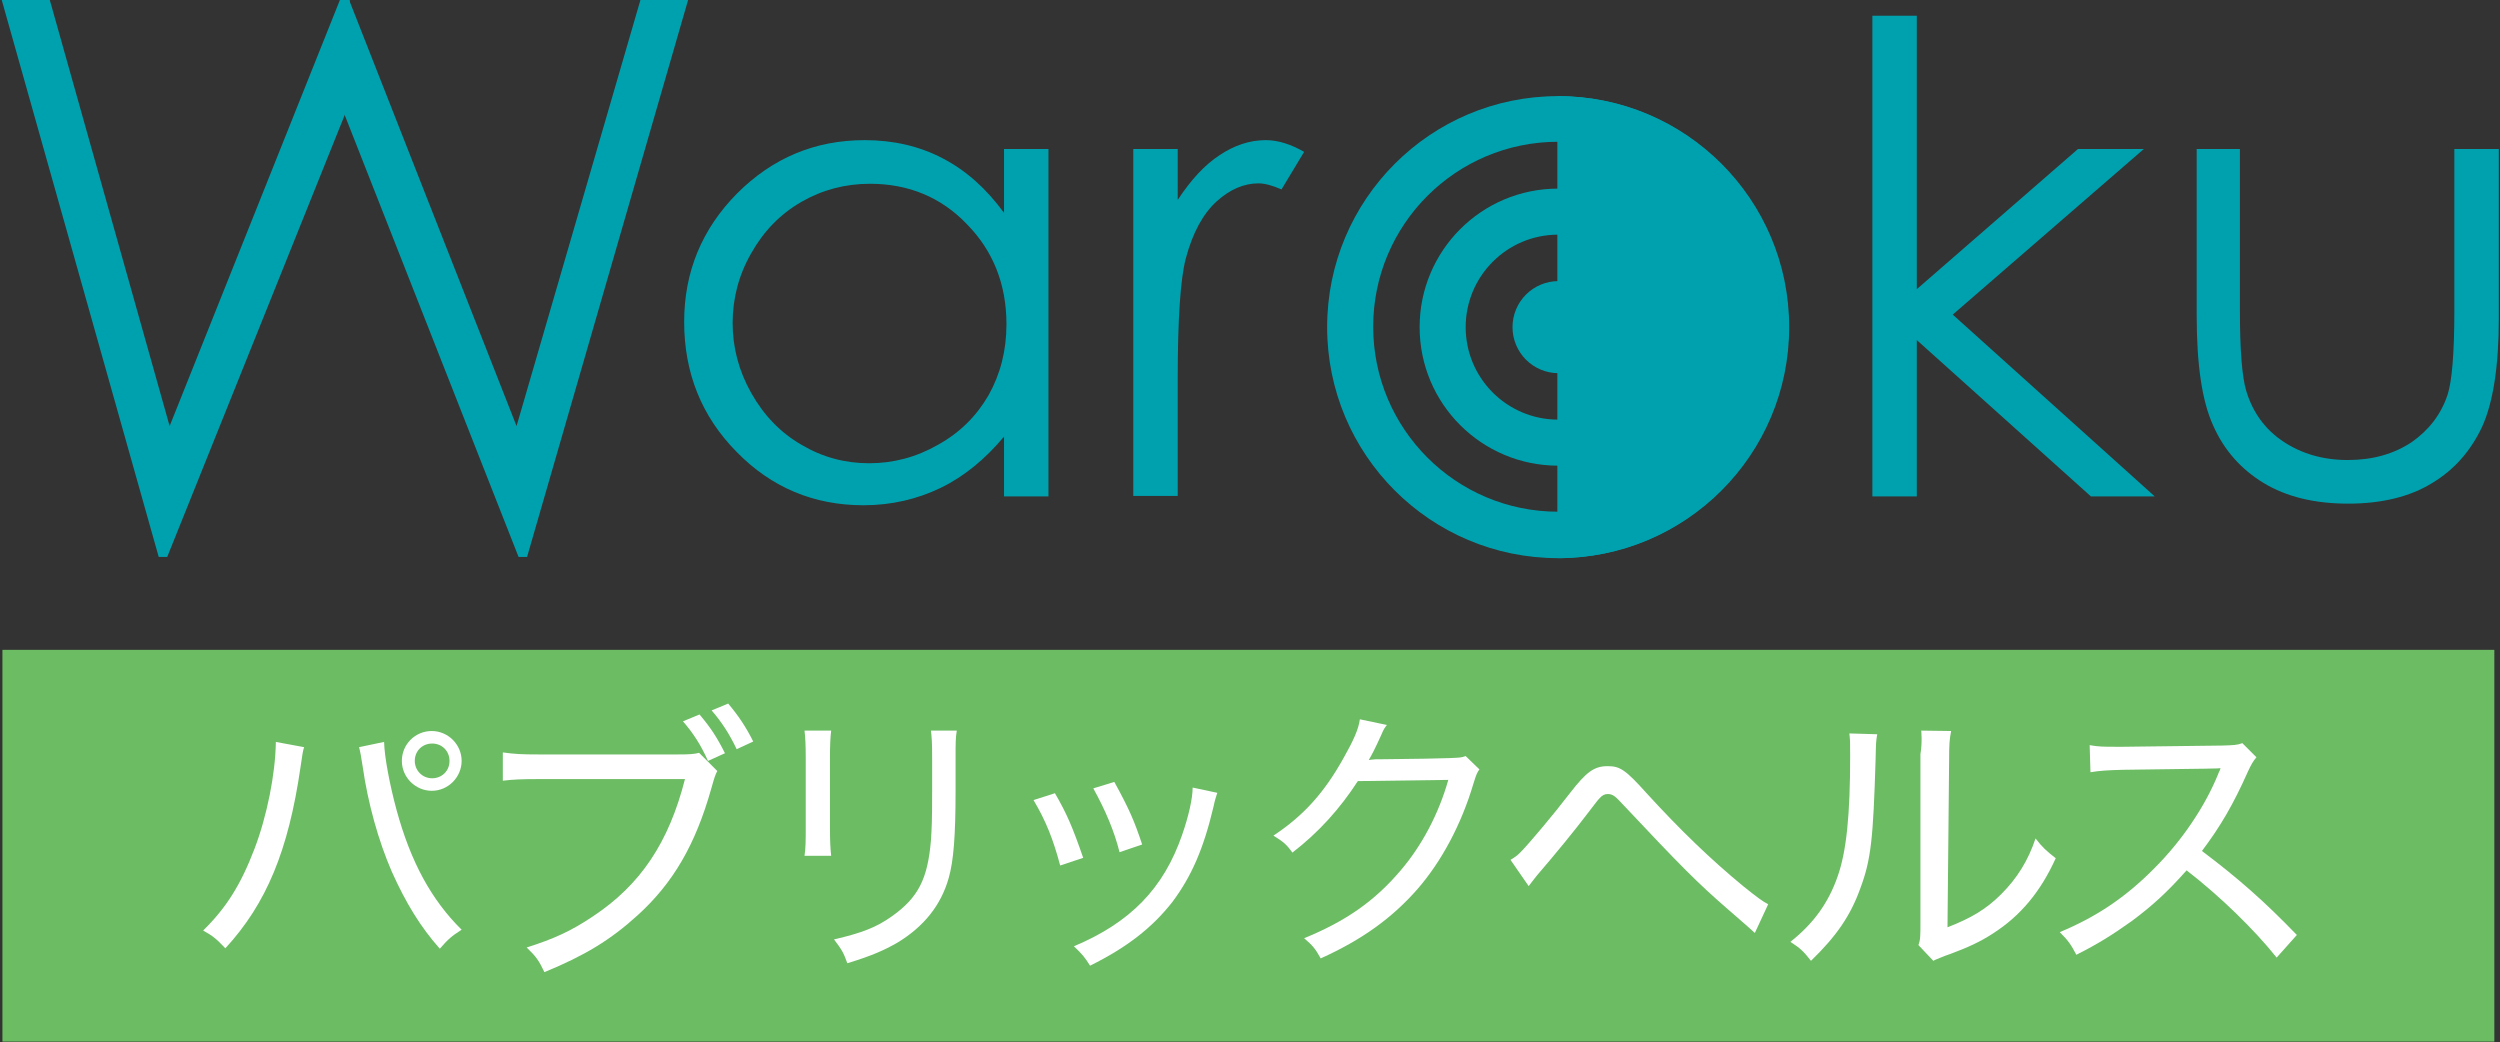
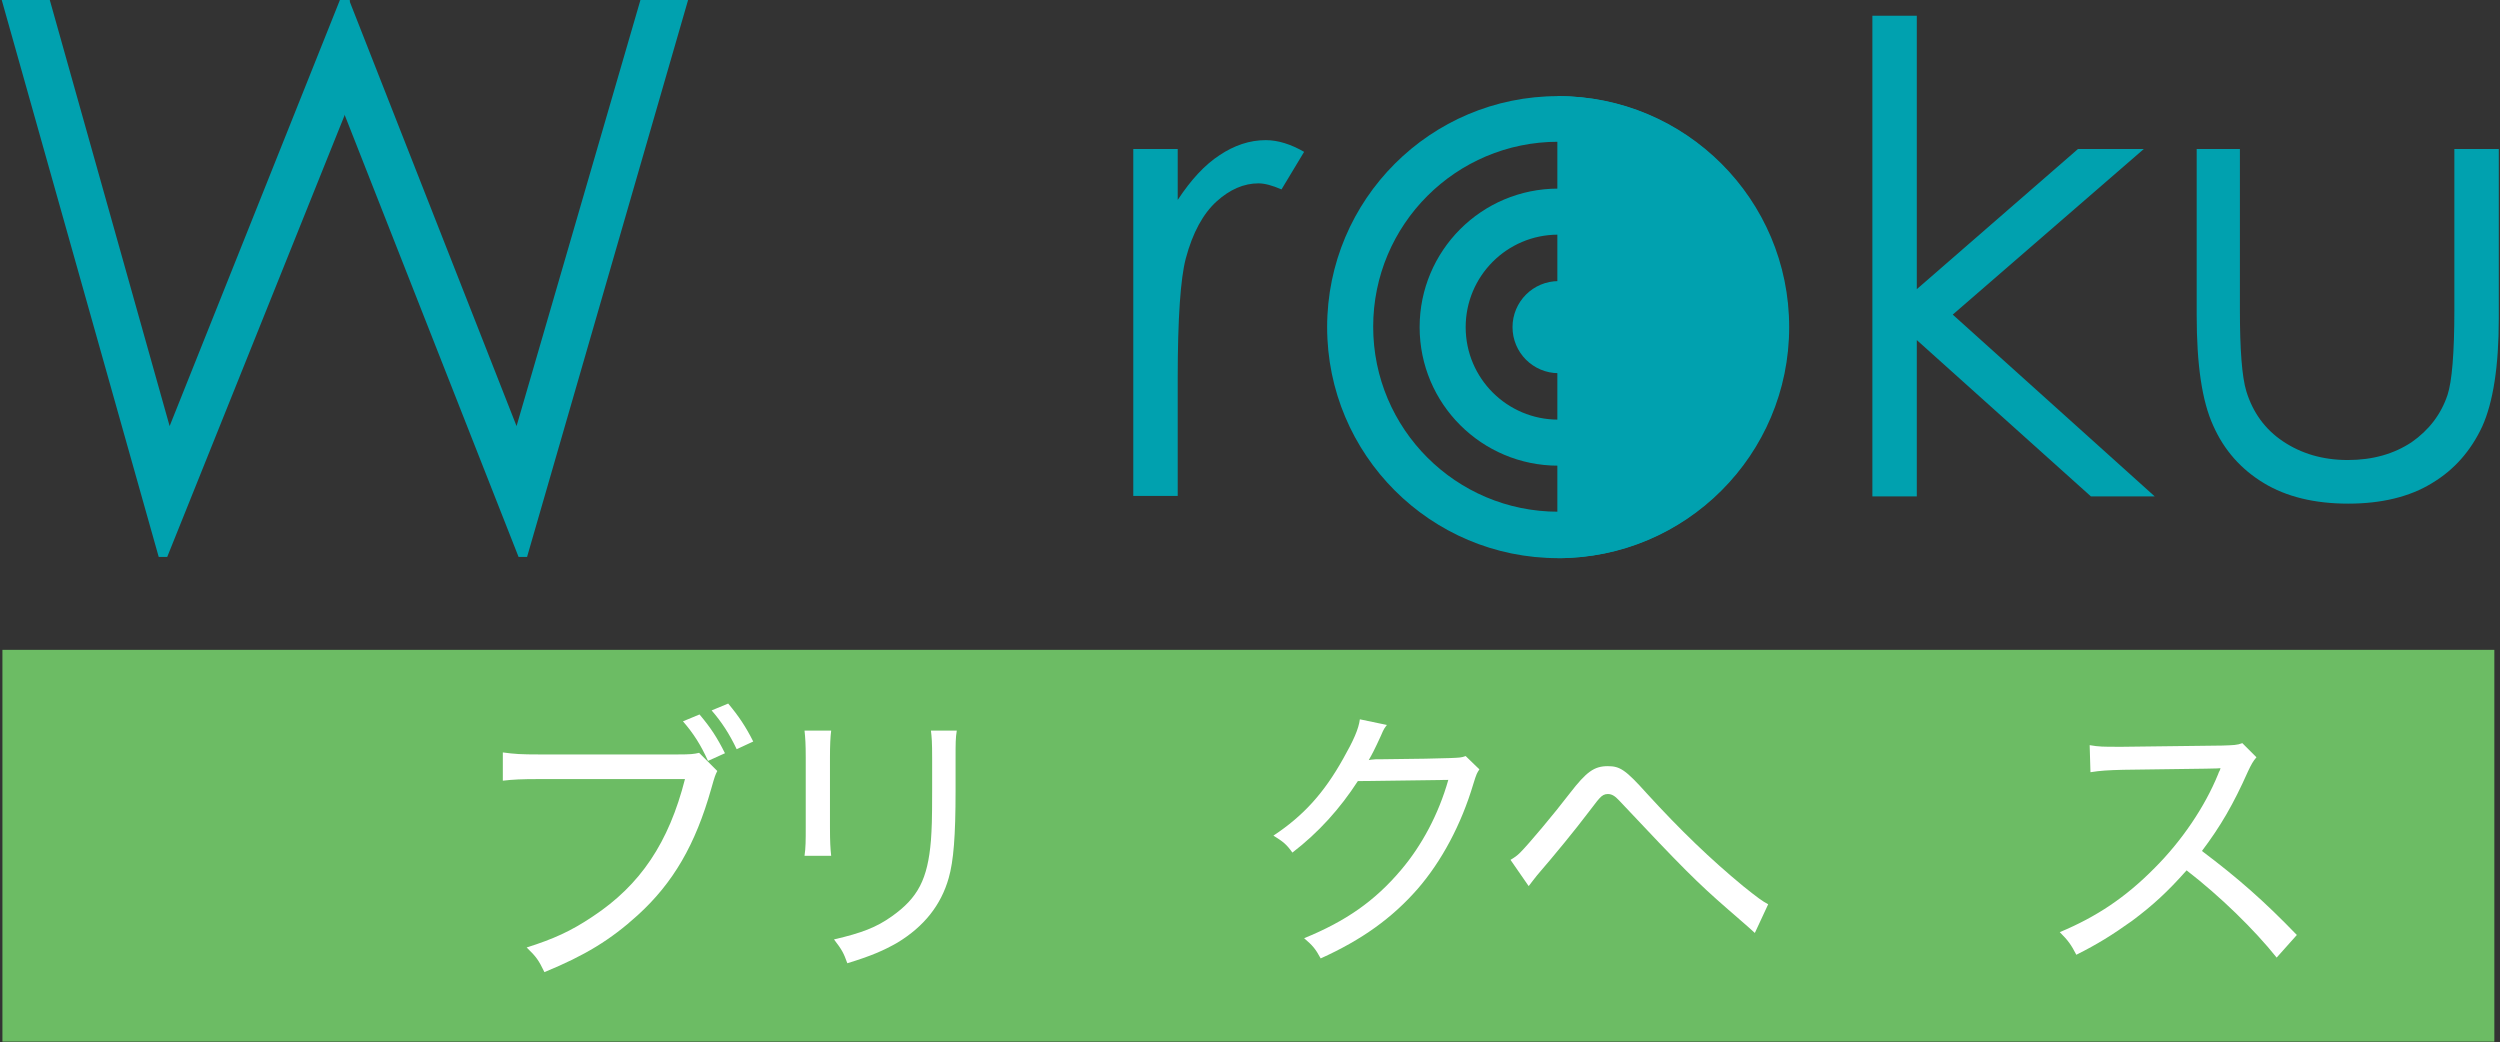
<svg xmlns="http://www.w3.org/2000/svg" version="1.1" id="レイヤー_1" x="0px" y="0px" viewBox="0 0 619 258" style="enable-background:new 0 0 619 258;" xml:space="preserve" width="619" height="258">
  <rect x="0" y="0" width="619" height="258" fill="#333333" stroke="none" />
  <style type="text/css">
	.st0{fill:#00A1AF;}
	.st1{fill:#6CBC64;}
	.st2{fill:#FFFFFF;}
</style>
  <g>
    <g>
-       <path class="st0" d="M259.6,36.9v86h-11v-14.8c-4.7,5.6-9.9,9.9-15.7,12.7c-5.8,2.8-12.2,4.3-19.1,4.3c-12.3,0-22.8-4.4-31.4-13.2    c-8.7-8.8-13-19.6-13-32.2c0-12.4,4.4-23,13.1-31.8c8.8-8.8,19.3-13.2,31.6-13.2c7.1,0,13.6,1.5,19.3,4.5    c5.8,3,10.8,7.5,15.2,13.5V36.9H259.6z M215.4,45.5c-6.1,0-11.8,1.5-17,4.5c-5.2,3-9.3,7.2-12.4,12.7c-3.1,5.4-4.6,11.2-4.6,17.3    c0,6,1.5,11.8,4.6,17.3c3.1,5.5,7.2,9.8,12.4,12.8c5.2,3.1,10.8,4.6,16.8,4.6c6,0,11.7-1.5,17.1-4.6c5.4-3,9.5-7.1,12.5-12.3    c2.9-5.2,4.4-11,4.4-17.5c0-9.9-3.3-18.2-9.8-24.8C233,48.8,224.9,45.5,215.4,45.5z" />
      <path class="st0" d="M280.6,36.9h11v12.6c3.3-5,6.7-8.7,10.4-11.1c3.6-2.4,7.4-3.7,11.4-3.7c3,0,6.2,1,9.5,2.9l-5.6,9.3    c-2.3-1-4.2-1.5-5.7-1.5c-3.6,0-7.1,1.5-10.4,4.5c-3.3,3-5.9,7.7-7.6,14.1c-1.3,4.9-2,14.8-2,29.7v29.1h-11V36.9z" />
      <path class="st0" d="M463.6,3.9h11v67.7l39.9-34.7h16.3l-47.3,41l50,45h-15.8l-43.1-38.7v38.7h-11V3.9z" />
      <path class="st0" d="M543.6,36.9h11v39.9c0,9.7,0.5,16.5,1.6,20.1c1.6,5.2,4.6,9.4,9.1,12.4c4.5,3,9.8,4.6,16,4.6    c6.2,0,11.4-1.5,15.8-4.4c4.3-3,7.3-6.9,8.9-11.7c1.1-3.3,1.7-10.3,1.7-21V36.9h11v42c0,11.8-1.4,20.7-4.1,26.7    c-2.8,6-6.9,10.7-12.4,14c-5.5,3.4-12.5,5.1-20.8,5.1c-8.3,0-15.3-1.7-20.9-5.1c-5.6-3.4-9.8-8.1-12.5-14.2    c-2.8-6.1-4.1-15.2-4.1-27.3V36.9z" />
      <g>
        <polygon class="st0" points="84.2,-0.1 42,105.5 12.3,-0.1 0.4,-0.1 39.3,137.9 41.4,137.9 85.5,28.1 86.6,-0.1    " />
        <polygon class="st0" points="158.6,-0.1 127.9,105.5 86.4,-0.1 85.2,28.1 128.4,137.9 130.5,137.9 170.4,-0.1    " />
      </g>
      <g>
        <g>
          <g>
            <path class="st0" d="M385.8,23.8c-31.6,0-57.2,25.6-57.2,57.2c0,31.6,25.6,57.2,57.2,57.2S443,112.6,443,81       C443,49.4,417.4,23.8,385.8,23.8z M385.8,126.7c-25.3,0-45.8-20.5-45.8-45.8c0-25.3,20.5-45.8,45.8-45.8       c25.3,0,45.8,20.5,45.8,45.8C431.6,106.3,411.1,126.7,385.8,126.7z" />
            <path class="st0" d="M397.3,81c0,6.3-5.1,11.4-11.4,11.4c-6.3,0-11.4-5.1-11.4-11.4c0-6.3,5.1-11.4,11.4-11.4       C392.2,69.5,397.3,74.7,397.3,81z" />
            <path class="st0" d="M385.8,46.7c-19,0-34.3,15.4-34.3,34.3c0,19,15.4,34.3,34.3,34.3c19,0,34.3-15.4,34.3-34.3       C420.2,62,404.8,46.7,385.8,46.7z M385.8,103.9c-12.6,0-22.9-10.2-22.9-22.9c0-12.6,10.2-22.9,22.9-22.9       c12.6,0,22.9,10.2,22.9,22.9C408.7,93.6,398.5,103.9,385.8,103.9z" />
          </g>
          <path class="st0" d="M385.6,138.2c31.6,0,57.2-25.6,57.2-57.2c0-31.6-25.6-57.2-57.2-57.2V138.2z" />
        </g>
      </g>
    </g>
    <g>
      <rect x="0.6" y="160.9" class="st1" width="617" height="97" />
      <g>
        <g>
          <g>
-             <path class="st2" d="M75.3,185c-0.3,0.9-0.4,1.5-0.9,5c-3,20.6-8.4,33.7-18.6,44.8c-2.3-2.4-3-3-5.5-4.4       c5.7-5.6,9.3-11.3,12.7-20.2c3.1-8.1,5.2-18.6,5.3-26.5L75.3,185z M95.1,183.7c0.1,3.8,1.4,10.6,3.1,16.9       c3.5,12.8,8.6,22.2,16.1,29.6c-2.5,1.6-3.3,2.3-5.4,4.7c-4.8-5.4-8.4-11.3-11.9-19.1c-3.3-7.6-5.9-16.9-7.2-26       c-0.4-2.6-0.6-3.7-0.9-4.8L95.1,183.7z M114.3,188.4c0,4-3.3,7.4-7.4,7.4c-4,0-7.4-3.3-7.4-7.4s3.3-7.4,7.4-7.4       C110.9,181,114.3,184.3,114.3,188.4z M102.7,188.4c0,2.3,1.8,4.3,4.3,4.3c2.4,0,4.3-1.8,4.3-4.3c0-2.4-1.8-4.3-4.3-4.3       C104.6,184.1,102.7,185.9,102.7,188.4z" />
-           </g>
+             </g>
          <g>
            <path class="st2" d="M177.6,190.9c-0.5,1-0.6,1.2-1.5,4.4c-3.9,13.8-9.4,23.3-18.2,31.3c-6.7,6.1-13.1,10-23.1,14.1       c-1.4-2.9-2-3.8-4.4-6.1c6.6-2.1,10.9-4,16.4-7.7c11.8-7.8,18.8-18.3,22.8-34h-36.2c-4.2,0-6.4,0.1-8.9,0.4v-7       c2.9,0.4,4.5,0.5,9.1,0.5h34.1c3.4,0,4.1-0.1,5.4-0.4L177.6,190.9z M173.2,176.9c2.8,3.3,4.4,5.8,6.3,9.6l-4.2,1.9       c-1.8-4-3.6-6.8-6.2-9.8L173.2,176.9z M180.3,174.2c2.6,3.1,4.4,5.8,6.2,9.4l-4.1,1.9c-1.8-3.8-3.7-6.7-6.2-9.6L180.3,174.2z" />
          </g>
          <g>
            <path class="st2" d="M205.8,180.9c-0.2,1.5-0.3,3.7-0.3,6.6v17.3c0,3.6,0.1,5.3,0.3,7.1h-6.6c0.3-2,0.3-3.9,0.3-7.1v-17.2       c0-3.3-0.1-4.9-0.3-6.7H205.8z M236.9,180.9c-0.3,1.8-0.3,3.1-0.3,6.9v8c0,11.2-0.5,17.4-1.7,21.6c-1.9,6.7-6.1,12-12.7,16       c-3.3,1.9-6.5,3.3-12.4,5.1c-0.9-2.5-1.3-3.3-3.3-5.9c6.9-1.6,10.5-3,14.3-5.7c6.5-4.6,8.9-9.2,9.7-18.8       c0.2-3,0.3-4.6,0.3-12.6v-7.6c0-4.3-0.1-5.3-0.3-7H236.9z" />
          </g>
          <g>
-             <path class="st2" d="M261.2,196.4c2.9,5,4.3,8.2,7,16l-5.7,1.9c-1.7-6.4-3.5-11-6.6-16.2L261.2,196.4z M301.4,196.3       c-0.4,1.3-0.6,1.8-0.9,3.3c-2.5,10.6-5.5,17.4-10.2,23.7c-5,6.4-11.3,11.3-20.4,15.8c-1.3-2.1-2-2.9-4-4.8       c14-5.9,22.2-14.3,26.8-27.6c1.6-4.6,2.6-9,2.6-11.7L301.4,196.3z M275.9,193.6c3.8,6.9,5,9.8,6.9,15.5l-5.6,1.9       c-1.3-5.2-3.5-10.4-6.5-15.8L275.9,193.6z" />
-           </g>
+             </g>
          <g>
            <path class="st2" d="M343.4,179.5c-0.6,0.8-0.7,0.8-1.5,2.7c-1.6,3.5-2.2,4.6-3,6c0.5-0.1,0.5-0.1,1.7-0.2c0.4,0,0.4,0,0.8,0       c9.6-0.1,15.4-0.2,17.5-0.3c2.5-0.1,2.9-0.1,4-0.5l3.4,3.3c-0.6,0.9-0.7,1-1.5,3.6c-3,10.1-7.9,19.2-13.8,26       c-6.3,7.2-13.8,12.6-24,17.2c-1.3-2.4-2-3.2-4.1-5c10.3-4.2,17.5-9.2,24-16.9c5.1-6,9.3-13.8,11.7-22.3l-22.4,0.3       c-4.4,6.8-9.7,12.7-16.2,17.7c-1.5-2.1-2.3-2.7-4.7-4.2c7.4-4.9,12.5-10.5,17.3-19.1c2.5-4.4,3.8-7.3,4.1-9.7L343.4,179.5z" />
          </g>
          <g>
            <path class="st2" d="M374,212.9c1-0.6,1.6-1,2.4-1.8c2.1-2.1,8.4-9.6,12.3-14.7c4.1-5.3,6-6.7,9.4-6.7c3,0,4.4,0.9,9.6,6.7       c8.4,9.2,15.9,16.4,23.9,23c3.5,2.8,4.7,3.7,6.2,4.5l-3.3,7.1c-1.3-1.2-1.3-1.2-6.6-5.8c-7.7-6.7-11.3-10.3-27-27       c-1.1-1.2-1.9-1.6-2.8-1.6c-0.8,0-1.4,0.3-2.1,1.1c-0.3,0.3-0.3,0.3-2.6,3.3c-3.4,4.5-8.4,10.6-12.8,15.7       c-0.7,0.9-1.2,1.5-2.1,2.7L374,212.9z" />
          </g>
          <g>
-             <path class="st2" d="M464.8,181.8c-0.3,1.8-0.3,1.8-0.4,6.2c-0.6,19.6-1.1,24.8-3.8,32c-2.4,6.7-5.9,11.8-12.2,17.9       c-1.8-2.3-2.6-3.1-5.1-4.7c5.7-4.5,9.4-9.6,11.7-16.2c2.2-6.2,3.1-15.3,3.1-29.8c0-3.5,0-3.9-0.2-5.6L464.8,181.8z M483.1,181       c-0.4,2.1-0.5,3.2-0.5,7.4l-0.4,41.2c5.9-2.3,9.6-4.5,13.3-8.2c4-4,6.7-8.4,8.5-13.8c1.8,2.3,2.6,3,5,4.9       c-3.8,8.4-8.8,14.3-15.5,18.6c-3.2,2.1-6.3,3.5-10.6,5.1c-0.9,0.3-1.7,0.6-2.4,0.9c-0.9,0.4-1.1,0.4-1.8,0.8L475,234       c0.5-1.3,0.5-2.3,0.5-5.6v-40.1v-1.6c0.5-2.8,0.2-5.8,0.2-5.8L483.1,181z" />
-           </g>
+             </g>
          <g>
            <path class="st2" d="M563.7,237.1c-5.5-6.9-14-15.2-22.3-21.6c-4.7,5.3-8.4,8.7-13.5,12.5c-4.9,3.5-8.6,5.8-13.8,8.4       c-1.3-2.5-2-3.5-4.1-5.6c9.1-3.8,16.3-8.6,23.5-15.9c6.7-6.7,12.4-15.1,15.7-23.2c0.2-0.5,0.2-0.6,0.4-0.9       c0.1-0.2,0.1-0.3,0.2-0.6c-0.9,0.1-0.9,0.1-24.1,0.4c-3.8,0.1-5.6,0.2-8.1,0.6l-0.2-6.7c2.2,0.4,3.6,0.4,6.7,0.4       c0.3,0,0.9,0,1.6,0l24.5-0.3c2.9-0.1,3.7-0.1,5-0.6l3.5,3.5c-0.8,0.9-1.3,1.8-2.1,3.5c-3.6,8.1-6.8,13.6-11.4,19.7       c8.9,6.7,15.4,12.4,23.5,20.8L563.7,237.1z" />
          </g>
        </g>
      </g>
    </g>
  </g>
</svg>